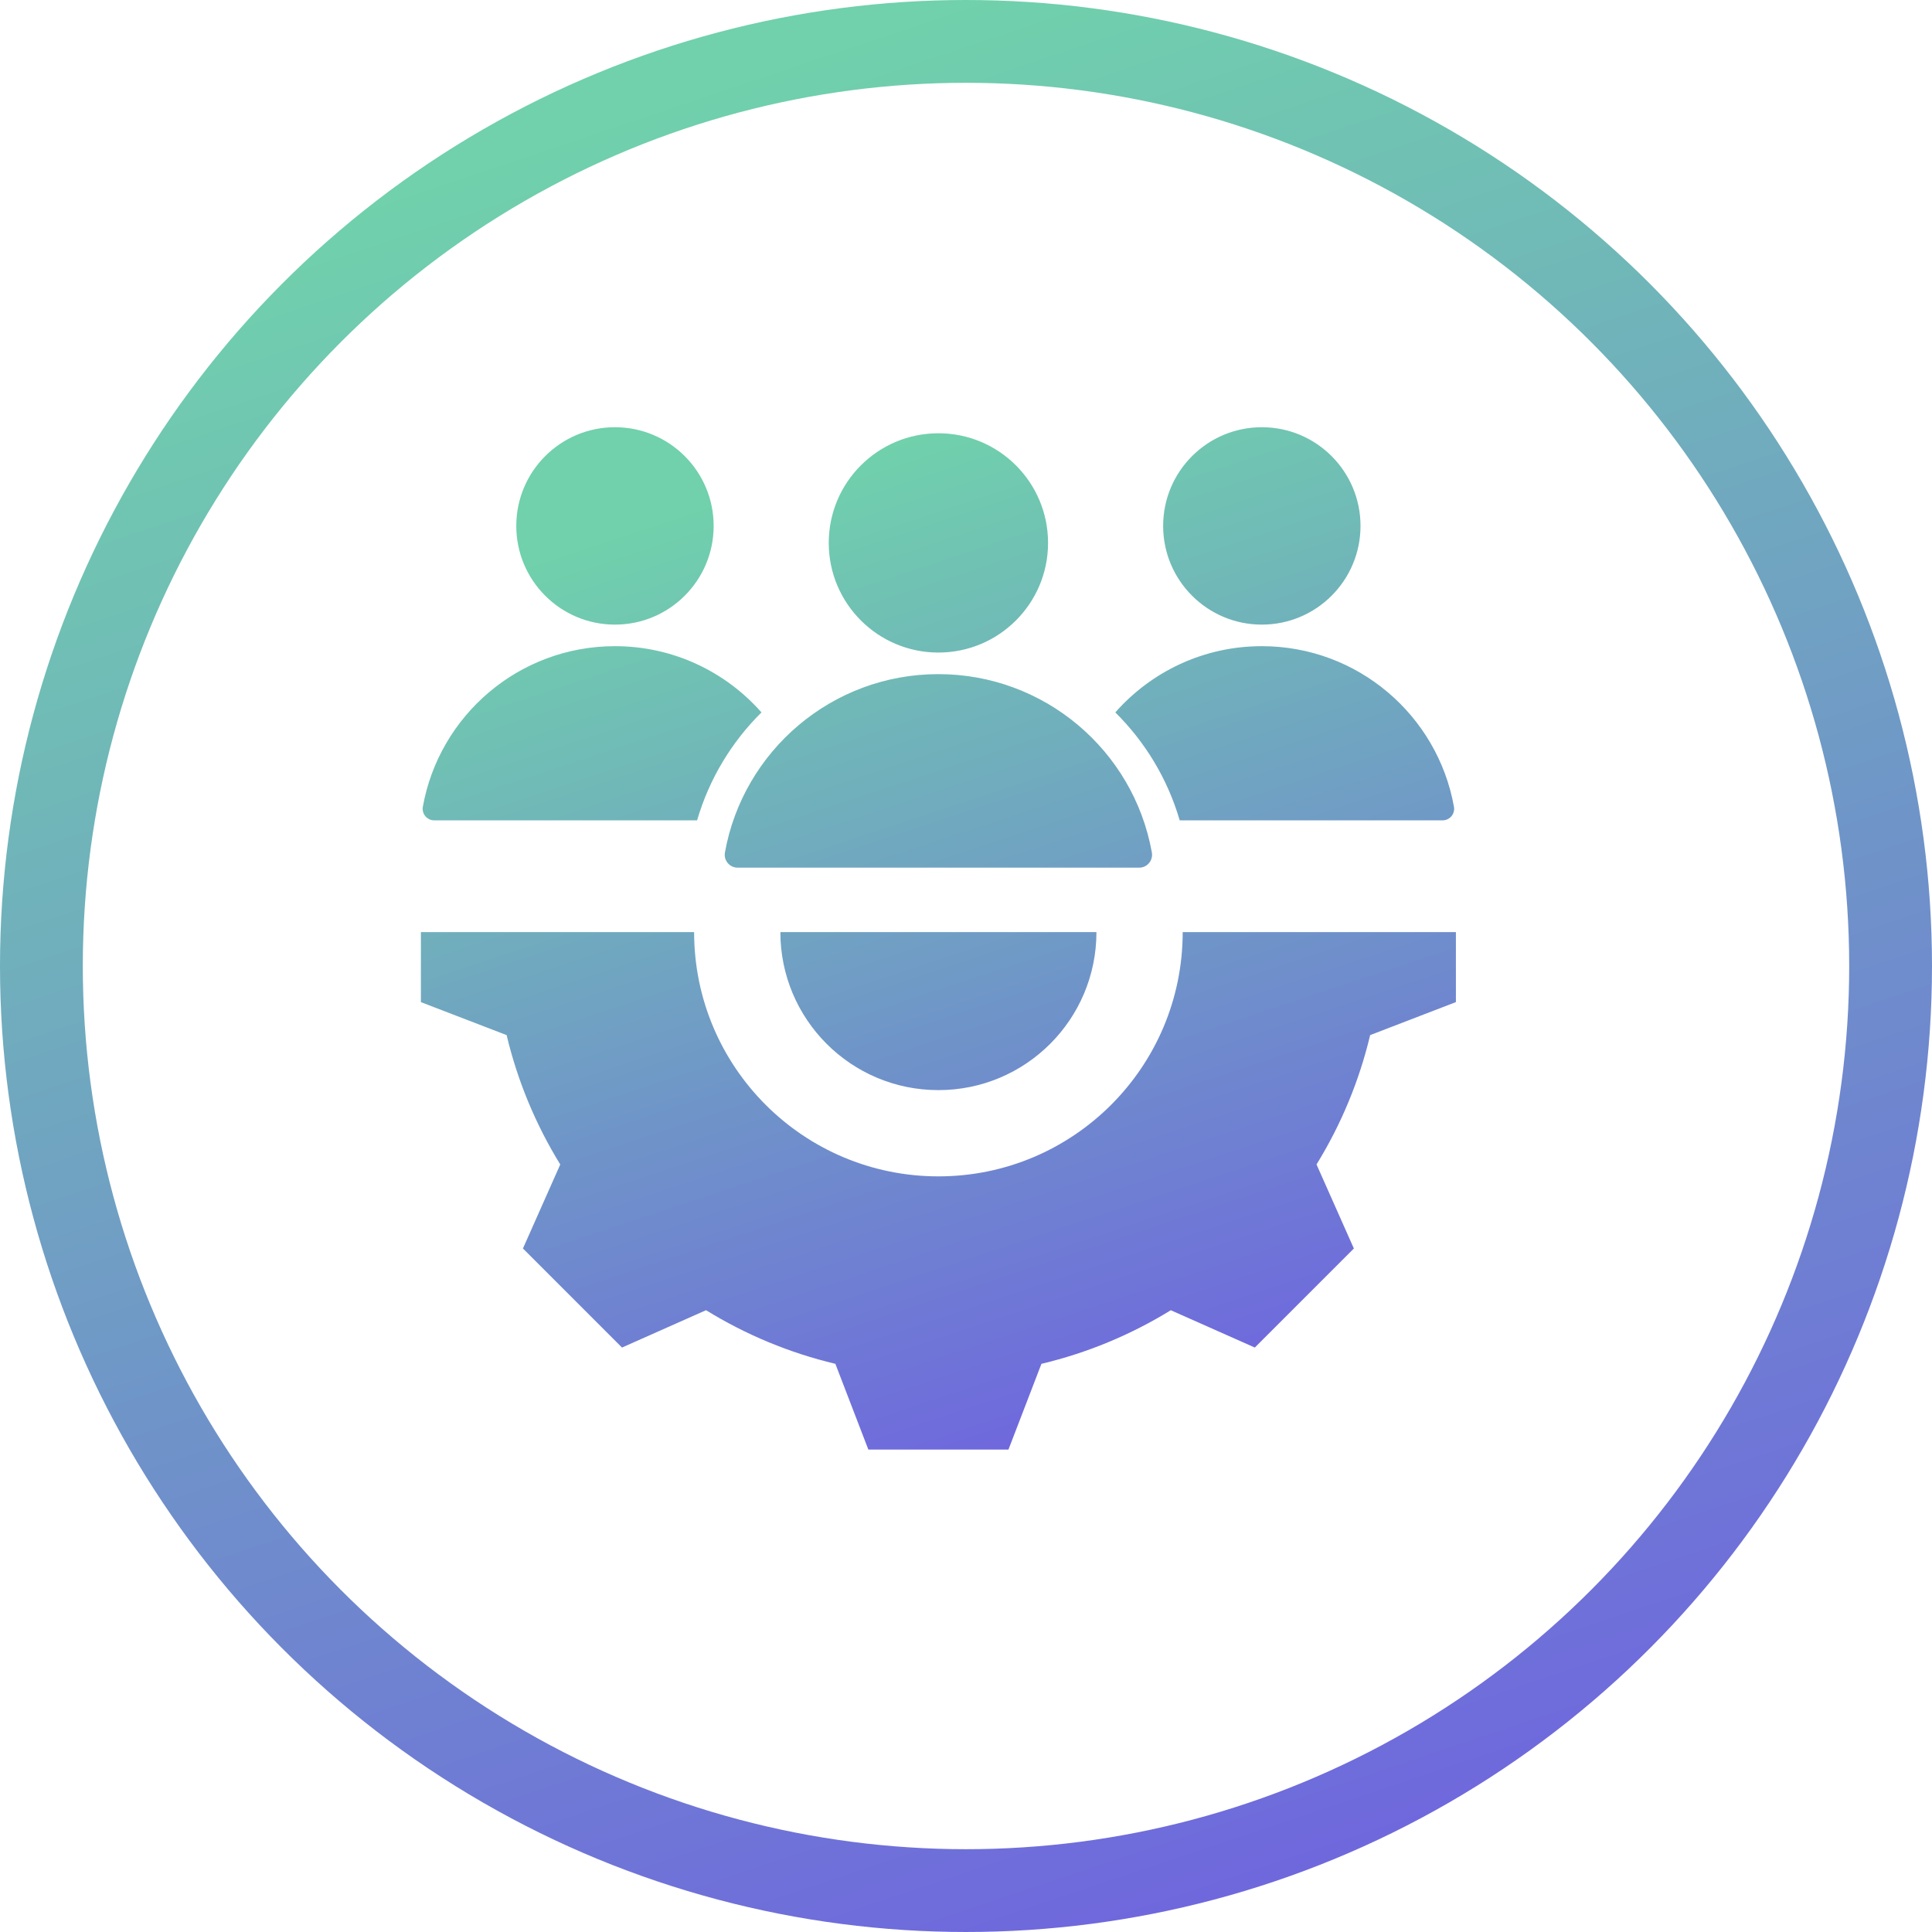
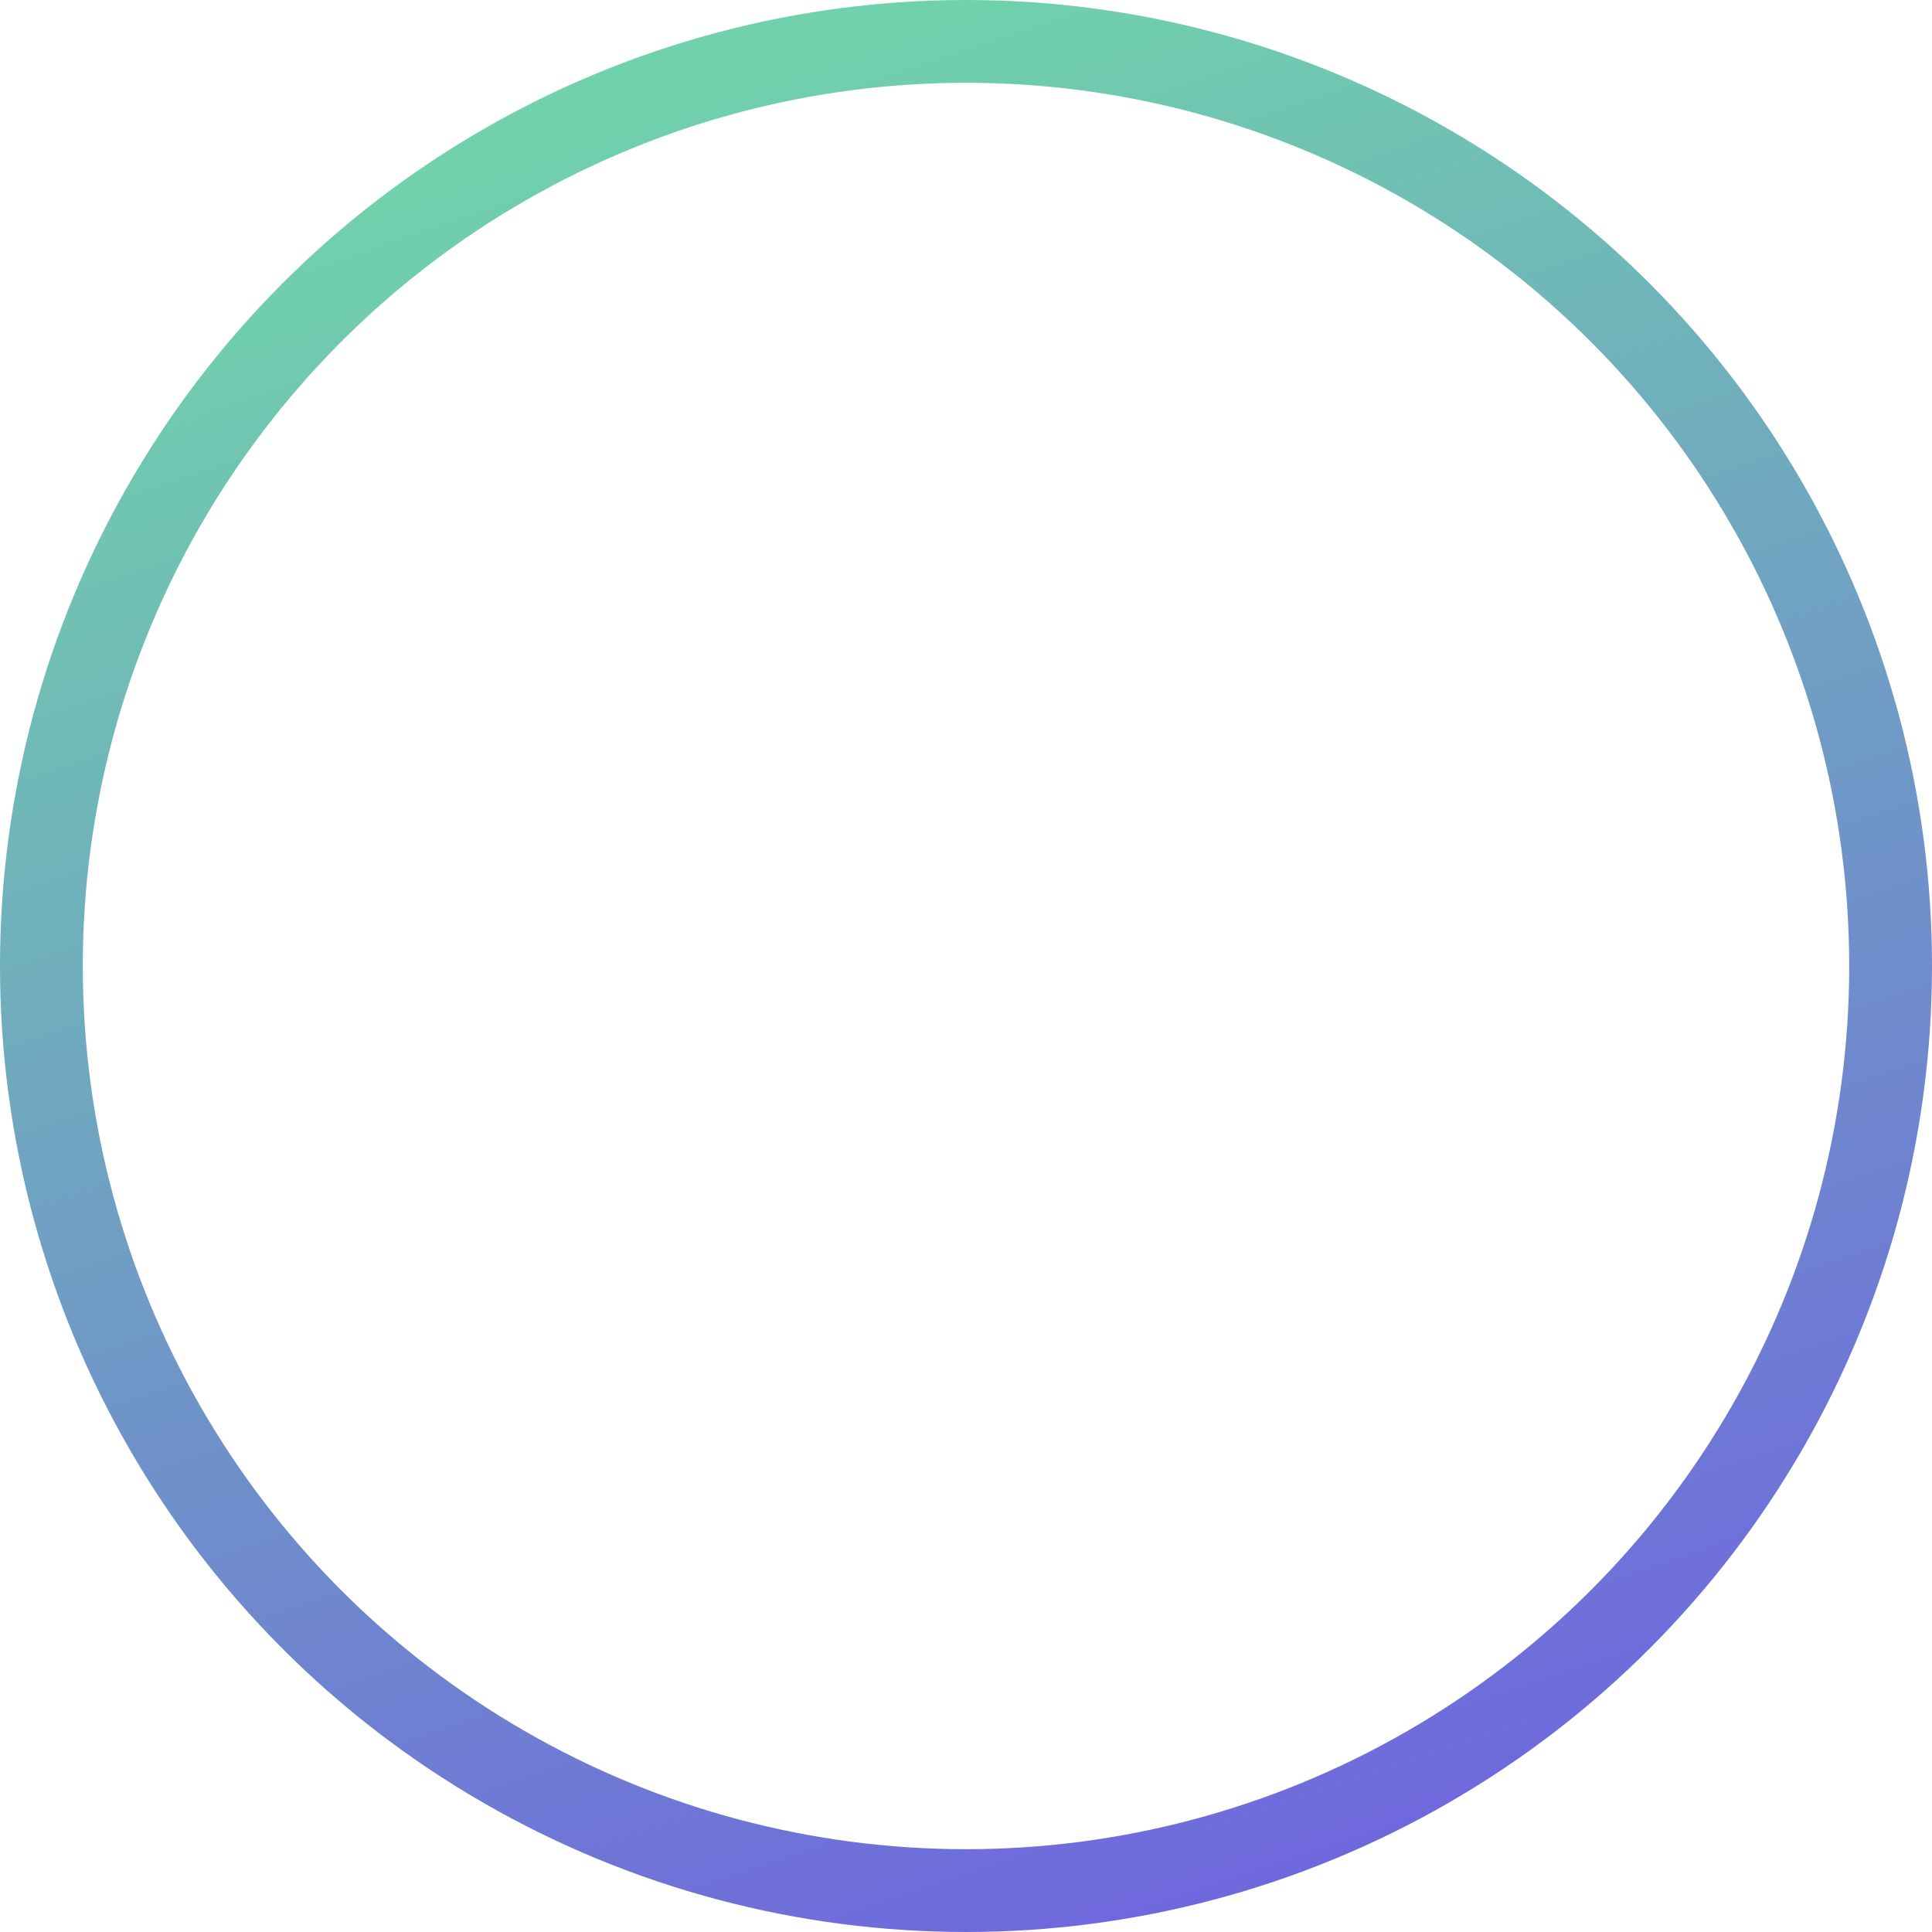
<svg xmlns="http://www.w3.org/2000/svg" width="70" height="70" viewBox="0 0 70 70" fill="none">
  <circle cx="35" cy="35" r="33.5" stroke="url(#paint0_linear_145_11610)" stroke-width="3" />
-   <path fill-rule="evenodd" clip-rule="evenodd" d="M28.274 33.771C28.274 36.935 30.836 39.497 34 39.497C37.164 39.497 39.726 36.935 39.726 33.771H28.274ZM52.265 29.723H42.743C42.302 28.212 41.486 26.877 40.41 25.812C41.706 24.341 43.604 23.412 45.719 23.412C49.196 23.412 52.086 25.921 52.679 29.228C52.726 29.488 52.529 29.723 52.265 29.723ZM52.75 33.771V36.308L49.643 37.504C49.249 39.16 48.593 40.741 47.7 42.19L49.053 45.235L45.464 48.824L42.42 47.472C40.971 48.364 39.389 49.02 37.733 49.414L36.538 52.521H31.462L30.267 49.414C28.611 49.02 27.03 48.364 25.581 47.471L22.536 48.824L18.947 45.235L20.299 42.191C19.407 40.742 18.75 39.16 18.356 37.504L15.25 36.309V33.771H25.149C25.149 38.66 29.111 42.622 34 42.622C38.888 42.622 42.851 38.66 42.851 33.771H52.75ZM34 15.698C36.194 15.698 37.973 17.476 37.973 19.671C37.973 21.865 36.194 23.643 34 23.643C31.806 23.643 30.027 21.865 30.027 19.671C30.027 17.476 31.806 15.698 34 15.698ZM26.727 31.437L41.273 31.437C41.566 31.437 41.785 31.175 41.734 30.886C41.068 27.177 37.827 24.425 34 24.425C30.137 24.425 26.925 27.213 26.266 30.886C26.215 31.175 26.434 31.437 26.727 31.437ZM22.281 15.479C24.256 15.479 25.857 17.08 25.857 19.055C25.857 21.03 24.256 22.631 22.281 22.631C20.306 22.631 18.706 21.03 18.706 19.055C18.706 17.08 20.306 15.479 22.281 15.479ZM15.735 29.723C15.472 29.723 15.274 29.488 15.321 29.228C15.914 25.921 18.804 23.412 22.281 23.412C24.396 23.412 26.294 24.341 27.59 25.812C26.514 26.877 25.698 28.212 25.257 29.723L15.735 29.723ZM45.719 15.479C47.694 15.479 49.294 17.08 49.294 19.055C49.294 21.03 47.694 22.631 45.719 22.631C43.744 22.631 42.143 21.03 42.143 19.055C42.143 17.08 43.744 15.479 45.719 15.479Z" fill="url(#paint1_linear_145_11610)" />
  <defs>
    <linearGradient id="paint0_linear_145_11610" x1="35" y1="0" x2="57.006" y2="65.56" gradientUnits="userSpaceOnUse">
      <stop stop-color="#70D1AC" />
      <stop offset="1" stop-color="#6F66DE" />
    </linearGradient>
    <linearGradient id="paint1_linear_145_11610" x1="34" y1="15.479" x2="45.531" y2="50.257" gradientUnits="userSpaceOnUse">
      <stop stop-color="#70D1AC" />
      <stop offset="1" stop-color="#6F66DE" />
    </linearGradient>
  </defs>
</svg>